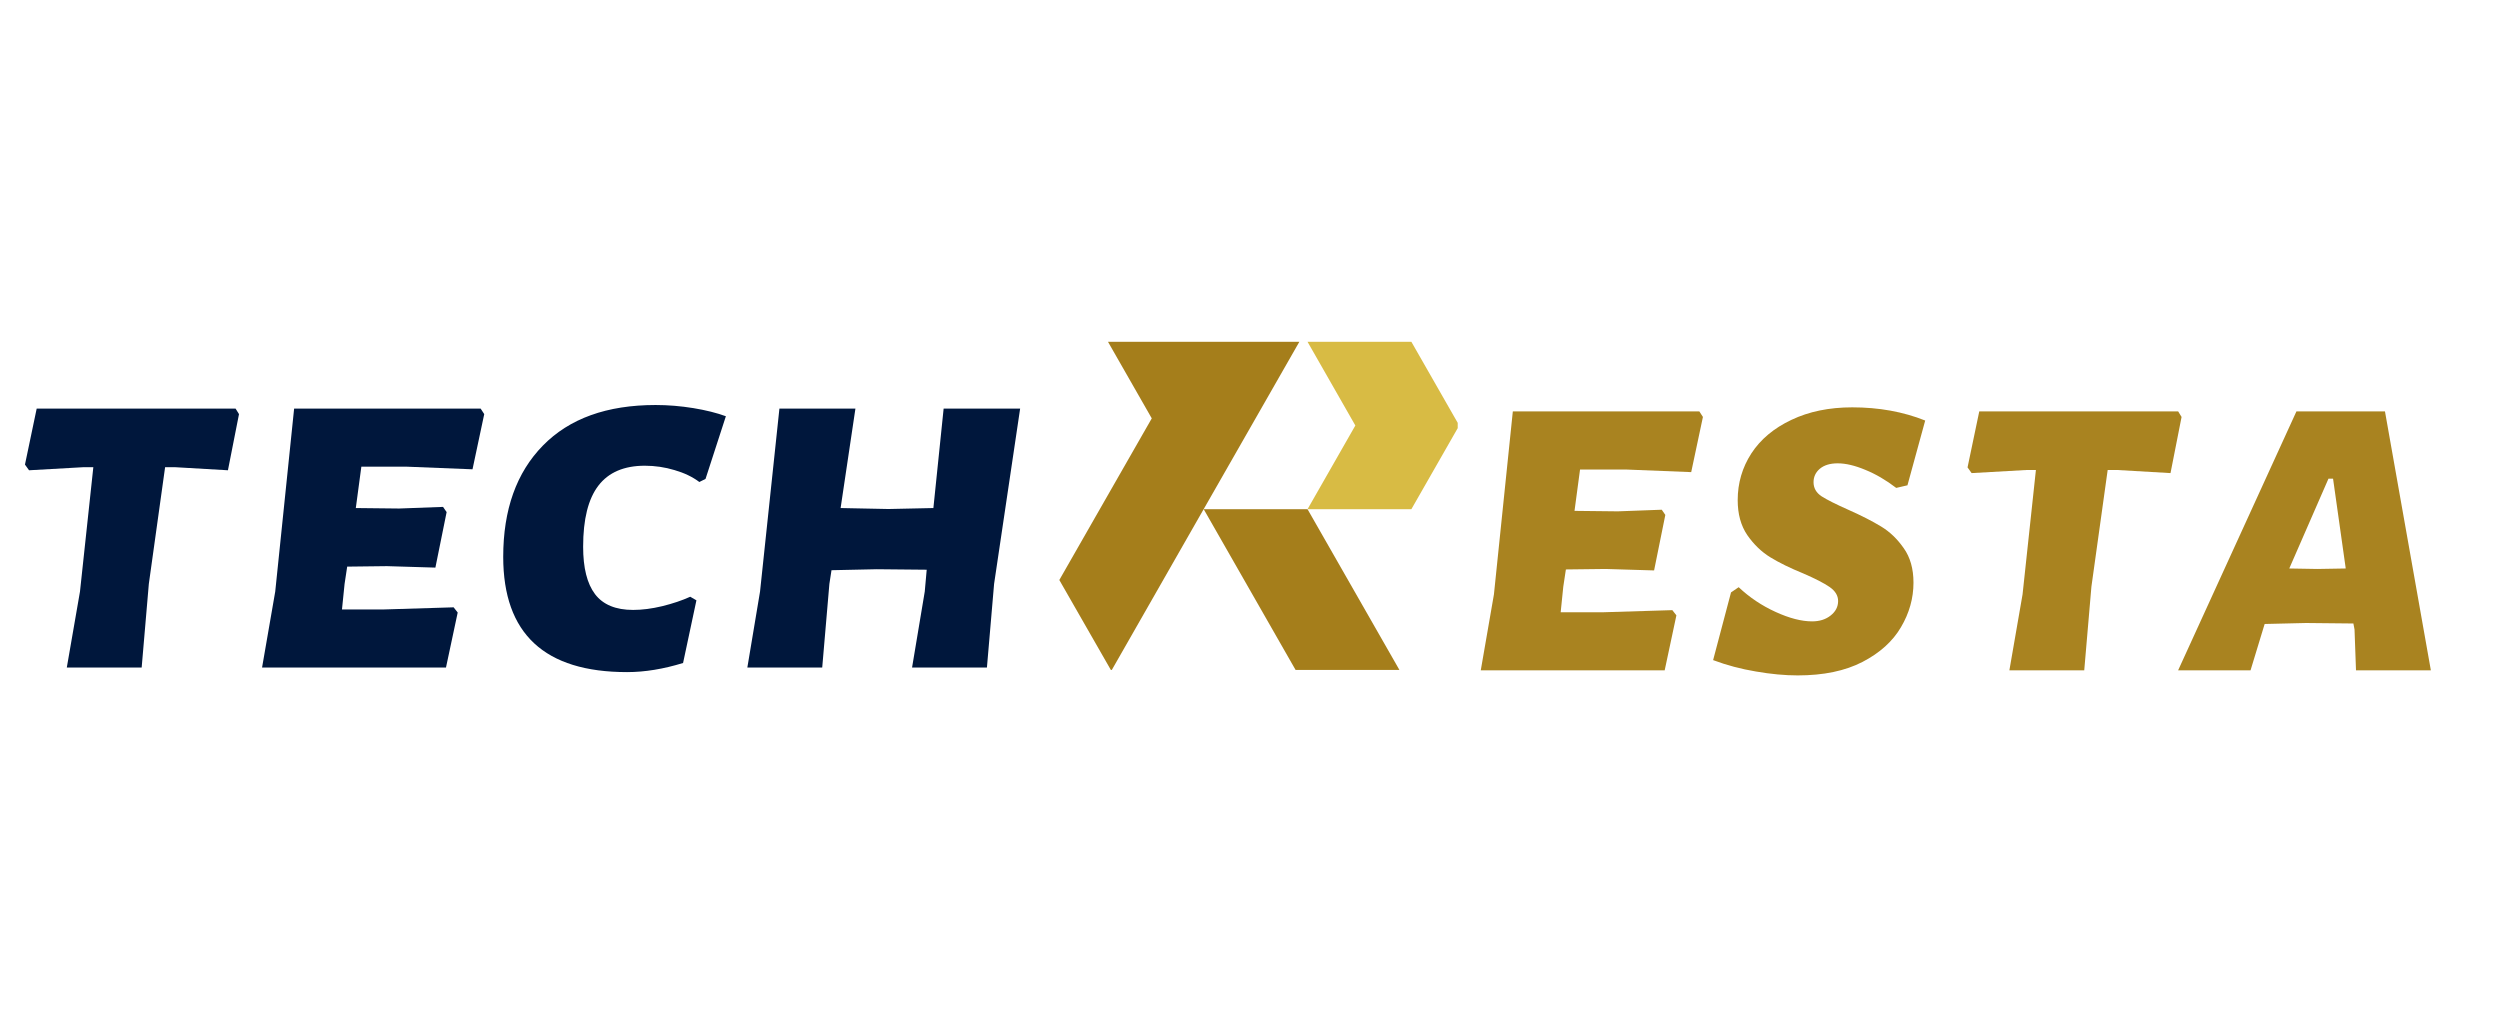
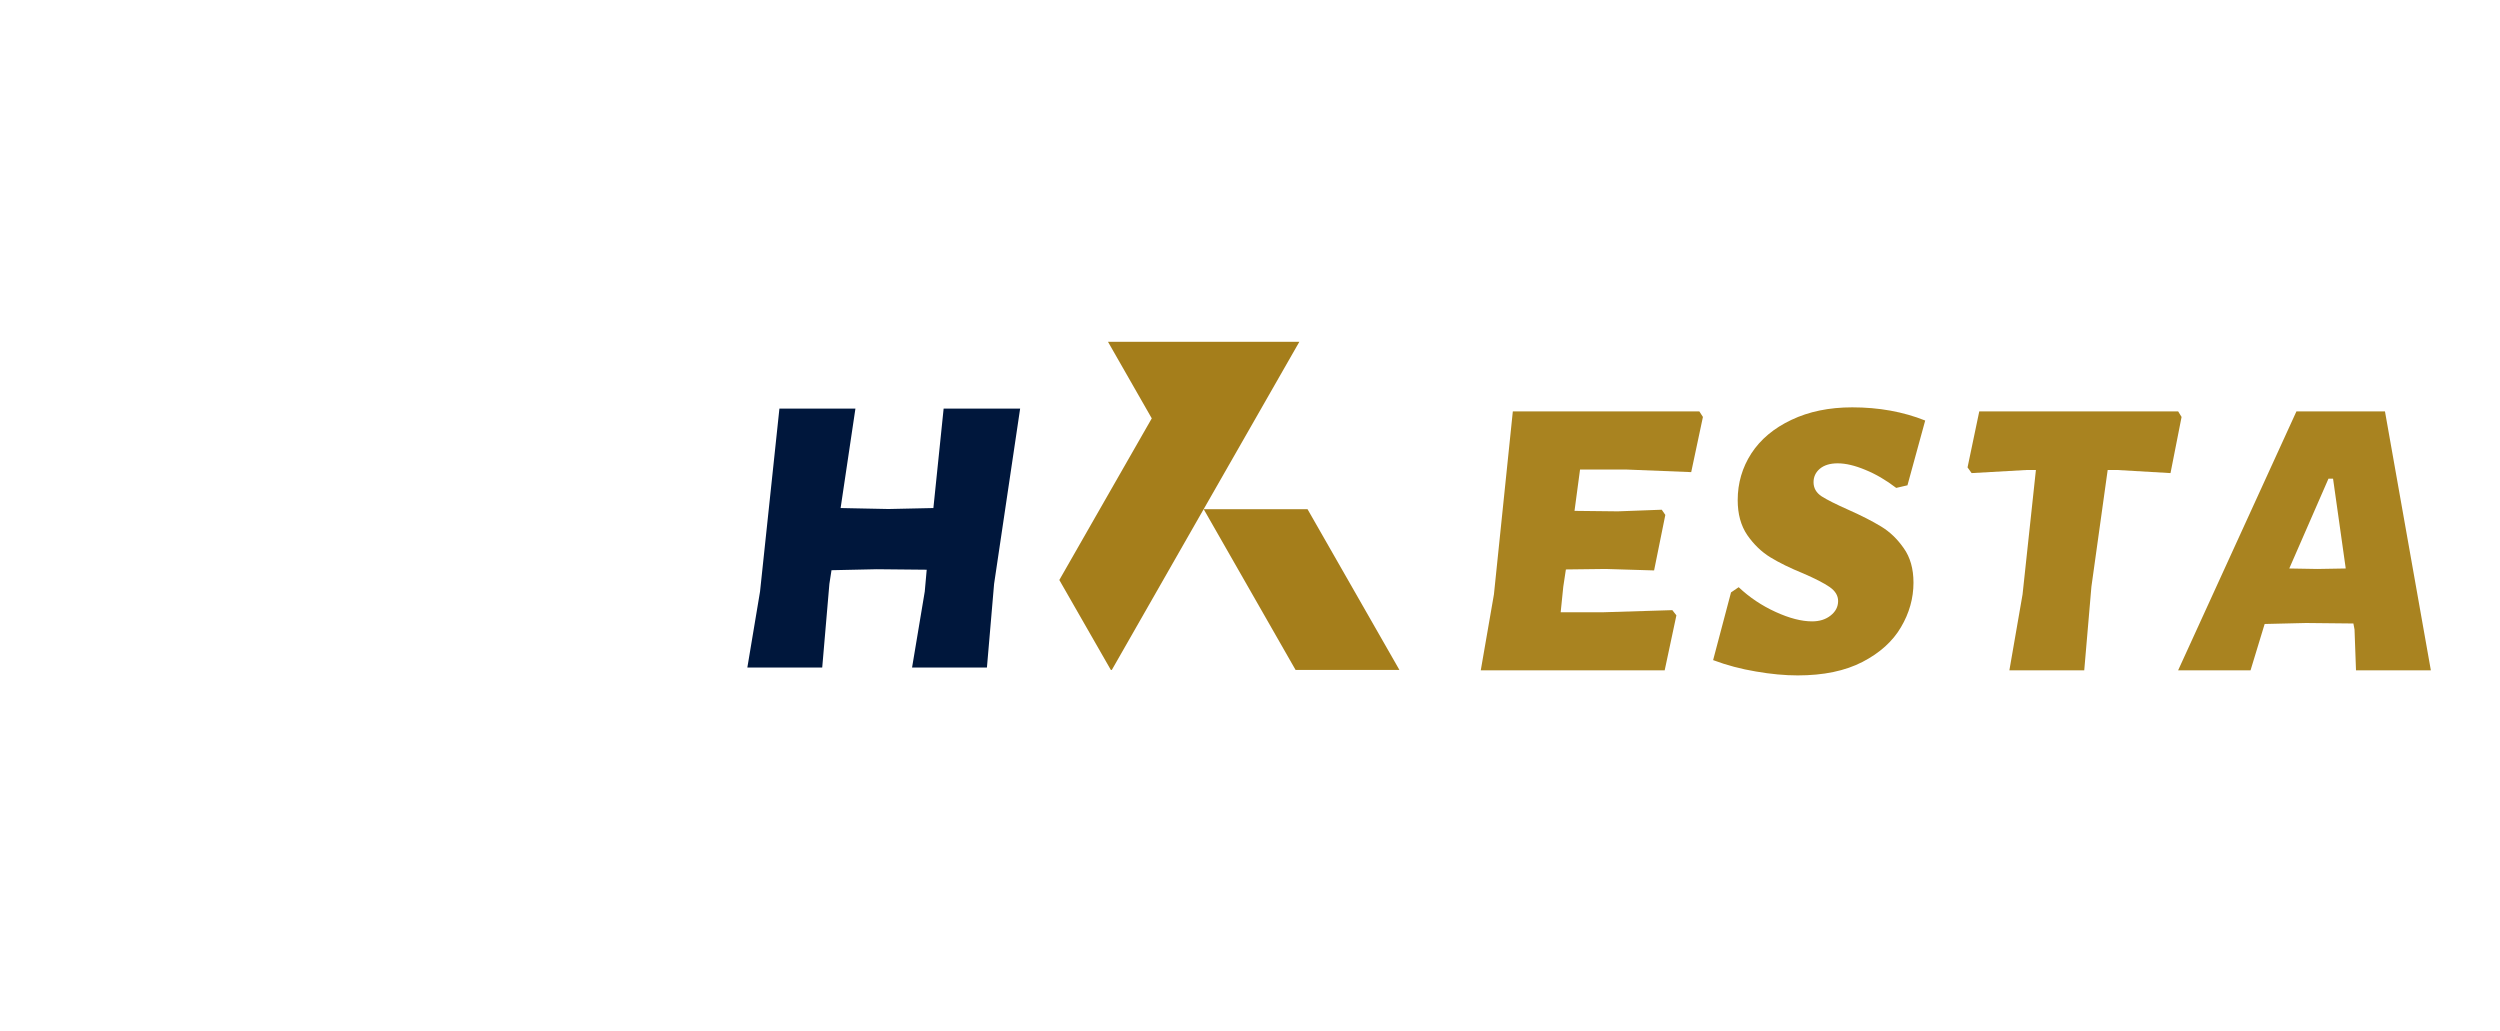
<svg xmlns="http://www.w3.org/2000/svg" width="320" zoomAndPan="magnify" viewBox="0 0 240 99" height="132" preserveAspectRatio="xMidYMid meet" version="1.0">
  <defs>
    <g />
    <clipPath id="0241ebc13a">
      <path d="M 101.691 32.812 L 135 32.812 L 135 64.312 L 101.691 64.312 Z M 101.691 32.812 " clip-rule="nonzero" />
    </clipPath>
    <clipPath id="2562233f8f">
      <path d="M 125 32.812 L 139.941 32.812 L 139.941 49 L 125 49 Z M 125 32.812 " clip-rule="nonzero" />
    </clipPath>
  </defs>
  <rect x="-24" width="288" fill="#ffffff" y="-9.9" height="118.8" fill-opacity="1" />
  <rect x="-24" width="288" fill="#ffffff" y="-9.9" height="118.8" fill-opacity="1" />
  <g fill="#00173c" fill-opacity="1">
    <g transform="translate(0.538, 64.084)">
      <g>
-         <path d="M 22.406 -24.328 L 21.344 -18.938 L 16.25 -19.234 L 15.312 -19.234 L 13.75 -8.031 L 13.062 0 L 5.875 0 L 7.141 -7.297 L 8.422 -19.234 L 7.484 -19.234 L 2.25 -18.938 L 1.859 -19.484 L 2.984 -24.859 L 22.078 -24.859 Z M 22.406 -24.328 " />
-       </g>
+         </g>
    </g>
  </g>
  <g fill="#00173c" fill-opacity="1">
    <g transform="translate(23.392, 64.084)">
      <g>
-         <path d="M 11.297 -19.281 L 10.766 -15.312 L 14.922 -15.266 L 19.141 -15.422 L 19.484 -14.922 L 18.406 -9.594 L 13.75 -9.734 L 9.938 -9.688 L 9.688 -8.031 L 9.438 -5.578 L 13.5 -5.578 L 20.156 -5.781 L 20.547 -5.281 L 19.422 0 L 1.766 0 L 3.031 -7.297 L 4.844 -24.859 L 22.75 -24.859 L 23.094 -24.328 L 21.969 -19.031 L 15.703 -19.281 Z M 11.297 -19.281 " />
-       </g>
+         </g>
    </g>
  </g>
  <g fill="#00173c" fill-opacity="1">
    <g transform="translate(46.981, 64.084)">
      <g>
-         <path d="M 15.953 -25.203 C 17.16 -25.203 18.367 -25.102 19.578 -24.906 C 20.785 -24.707 21.828 -24.445 22.703 -24.125 L 20.75 -18.109 L 20.156 -17.812 C 19.508 -18.301 18.719 -18.68 17.781 -18.953 C 16.852 -19.234 15.898 -19.375 14.922 -19.375 C 12.93 -19.375 11.445 -18.738 10.469 -17.469 C 9.488 -16.195 9 -14.238 9 -11.594 C 9 -9.57 9.379 -8.055 10.141 -7.047 C 10.91 -6.035 12.129 -5.531 13.797 -5.531 C 14.648 -5.531 15.582 -5.648 16.594 -5.891 C 17.602 -6.141 18.5 -6.441 19.281 -6.797 L 19.875 -6.453 L 18.594 -0.438 C 16.707 0.145 14.914 0.438 13.219 0.438 C 5.289 0.438 1.328 -3.25 1.328 -10.625 C 1.328 -15.156 2.598 -18.719 5.141 -21.312 C 7.68 -23.906 11.285 -25.203 15.953 -25.203 Z M 15.953 -25.203 " />
-       </g>
+         </g>
    </g>
  </g>
  <g fill="#00173c" fill-opacity="1">
    <g transform="translate(69.933, 64.084)">
      <g>
        <path d="M 28 -24.859 L 25.5 -8.031 L 24.812 0 L 17.625 0 L 18.844 -7.297 L 19.031 -9.391 L 14.234 -9.438 L 9.891 -9.344 L 9.688 -8.031 L 9 0 L 1.812 0 L 3.031 -7.297 L 4.891 -24.859 L 12.188 -24.859 L 10.766 -15.312 L 15.359 -15.219 L 19.672 -15.312 L 20.656 -24.859 Z M 28 -24.859 " />
      </g>
    </g>
  </g>
  <g fill="#a57e1b" fill-opacity="1">
    <g transform="translate(100.471, 64.084)">
      <g />
    </g>
  </g>
  <g fill="#a57e1b" fill-opacity="1">
    <g transform="translate(107.763, 64.084)">
      <g />
    </g>
  </g>
  <g fill="#a57e1b" fill-opacity="1">
    <g transform="translate(115.055, 64.084)">
      <g />
    </g>
  </g>
  <g fill="#a57e1b" fill-opacity="1">
    <g transform="translate(122.347, 64.084)">
      <g />
    </g>
  </g>
  <g fill="#a57e1b" fill-opacity="1">
    <g transform="translate(129.639, 64.084)">
      <g />
    </g>
  </g>
  <g clip-path="url(#0241ebc13a)">
    <path fill="#a57e1b" d="M 134.391 64.395 L 125.523 48.883 L 115.555 48.883 L 124.422 64.395 Z M 124.738 32.812 L 115.012 49.824 L 106.688 64.395 L 101.695 55.68 L 105.043 49.824 L 110.57 40.164 L 106.367 32.812 Z M 124.738 32.812 " fill-opacity="1" fill-rule="evenodd" />
  </g>
  <g clip-path="url(#2562233f8f)">
-     <path fill="#d8bb44" d="M 135.809 33.367 L 135.492 32.812 L 125.523 32.812 L 130.113 40.848 L 125.523 48.883 L 135.492 48.883 L 135.809 48.328 L 140.086 40.848 Z M 135.809 33.367 " fill-opacity="1" fill-rule="evenodd" />
-   </g>
+     </g>
  <g fill="#a98320" fill-opacity="1">
    <g transform="translate(140.387, 64.355)">
      <g>
        <path d="M 11.297 -19.281 L 10.766 -15.312 L 14.922 -15.266 L 19.141 -15.422 L 19.484 -14.922 L 18.406 -9.594 L 13.75 -9.734 L 9.938 -9.688 L 9.688 -8.031 L 9.438 -5.578 L 13.5 -5.578 L 20.156 -5.781 L 20.547 -5.281 L 19.422 0 L 1.766 0 L 3.031 -7.297 L 4.844 -24.859 L 22.75 -24.859 L 23.094 -24.328 L 21.969 -19.031 L 15.703 -19.281 Z M 11.297 -19.281 " />
      </g>
    </g>
  </g>
  <g fill="#a98320" fill-opacity="1">
    <g transform="translate(163.975, 64.355)">
      <g>
        <path d="M 13.844 -25.25 C 16.395 -25.25 18.727 -24.828 20.844 -23.984 L 19.141 -17.766 L 18.062 -17.516 C 17.082 -18.266 16.094 -18.844 15.094 -19.25 C 14.102 -19.664 13.219 -19.875 12.438 -19.875 C 11.719 -19.875 11.148 -19.703 10.734 -19.359 C 10.328 -19.016 10.125 -18.582 10.125 -18.062 C 10.125 -17.5 10.383 -17.047 10.906 -16.703 C 11.438 -16.367 12.285 -15.941 13.453 -15.422 C 14.723 -14.859 15.773 -14.32 16.609 -13.812 C 17.441 -13.312 18.164 -12.617 18.781 -11.734 C 19.406 -10.859 19.719 -9.754 19.719 -8.422 C 19.719 -6.922 19.316 -5.492 18.516 -4.141 C 17.723 -2.785 16.492 -1.676 14.828 -0.812 C 13.16 0.051 11.086 0.484 8.609 0.484 C 7.367 0.484 6.031 0.359 4.594 0.109 C 3.164 -0.129 1.797 -0.492 0.484 -0.984 L 2.203 -7.484 L 2.938 -7.984 C 3.977 -7.004 5.16 -6.211 6.484 -5.609 C 7.805 -5.004 8.973 -4.703 9.984 -4.703 C 10.703 -4.703 11.297 -4.891 11.766 -5.266 C 12.242 -5.641 12.484 -6.102 12.484 -6.656 C 12.484 -7.176 12.211 -7.625 11.672 -8 C 11.129 -8.375 10.289 -8.805 9.156 -9.297 C 7.883 -9.816 6.82 -10.336 5.969 -10.859 C 5.125 -11.379 4.391 -12.086 3.766 -12.984 C 3.148 -13.891 2.844 -15.008 2.844 -16.344 C 2.844 -17.977 3.281 -19.473 4.156 -20.828 C 5.039 -22.18 6.32 -23.254 8 -24.047 C 9.676 -24.848 11.625 -25.25 13.844 -25.25 Z M 13.844 -25.25 " />
      </g>
    </g>
  </g>
  <g fill="#a98320" fill-opacity="1">
    <g transform="translate(187.025, 64.355)">
      <g>
        <path d="M 22.406 -24.328 L 21.344 -18.938 L 16.25 -19.234 L 15.312 -19.234 L 13.75 -8.031 L 13.062 0 L 5.875 0 L 7.141 -7.297 L 8.422 -19.234 L 7.484 -19.234 L 2.25 -18.938 L 1.859 -19.484 L 2.984 -24.859 L 22.078 -24.859 Z M 22.406 -24.328 " />
      </g>
    </g>
  </g>
  <g fill="#a98320" fill-opacity="1">
    <g transform="translate(209.879, 64.355)">
      <g>
        <path d="M 23.484 0 L 16.297 0 L 16.156 -3.922 L 16.047 -4.5 L 11.5 -4.547 L 7.531 -4.453 L 7.484 -4.312 L 6.172 0 L -0.781 0 L 10.578 -24.859 L 19.078 -24.859 Z M 15.312 -9.781 L 14.094 -18.406 L 13.656 -18.406 L 9.891 -9.781 L 12.578 -9.734 Z M 15.312 -9.781 " />
      </g>
    </g>
  </g>
</svg>